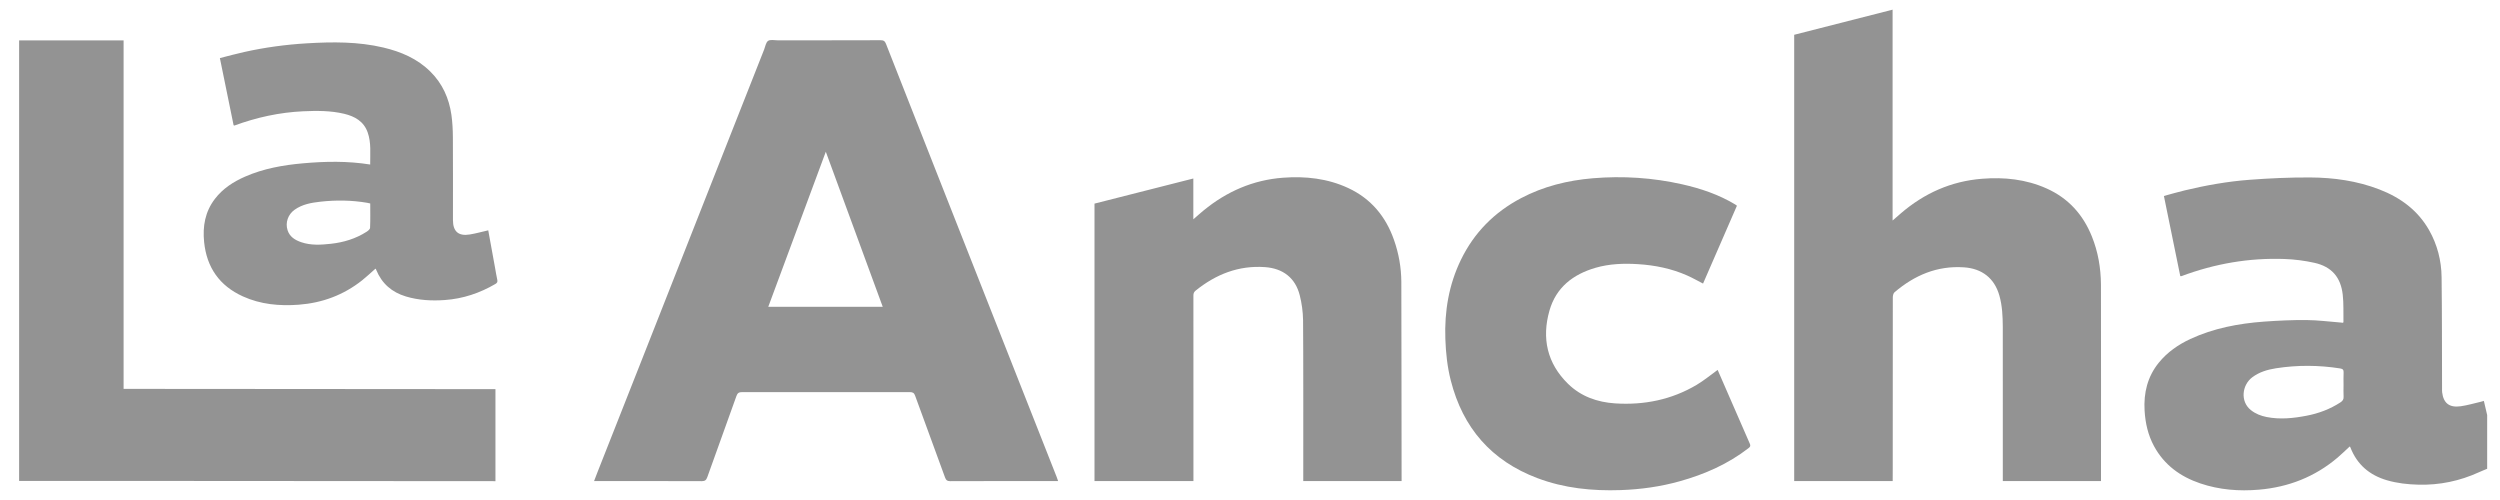
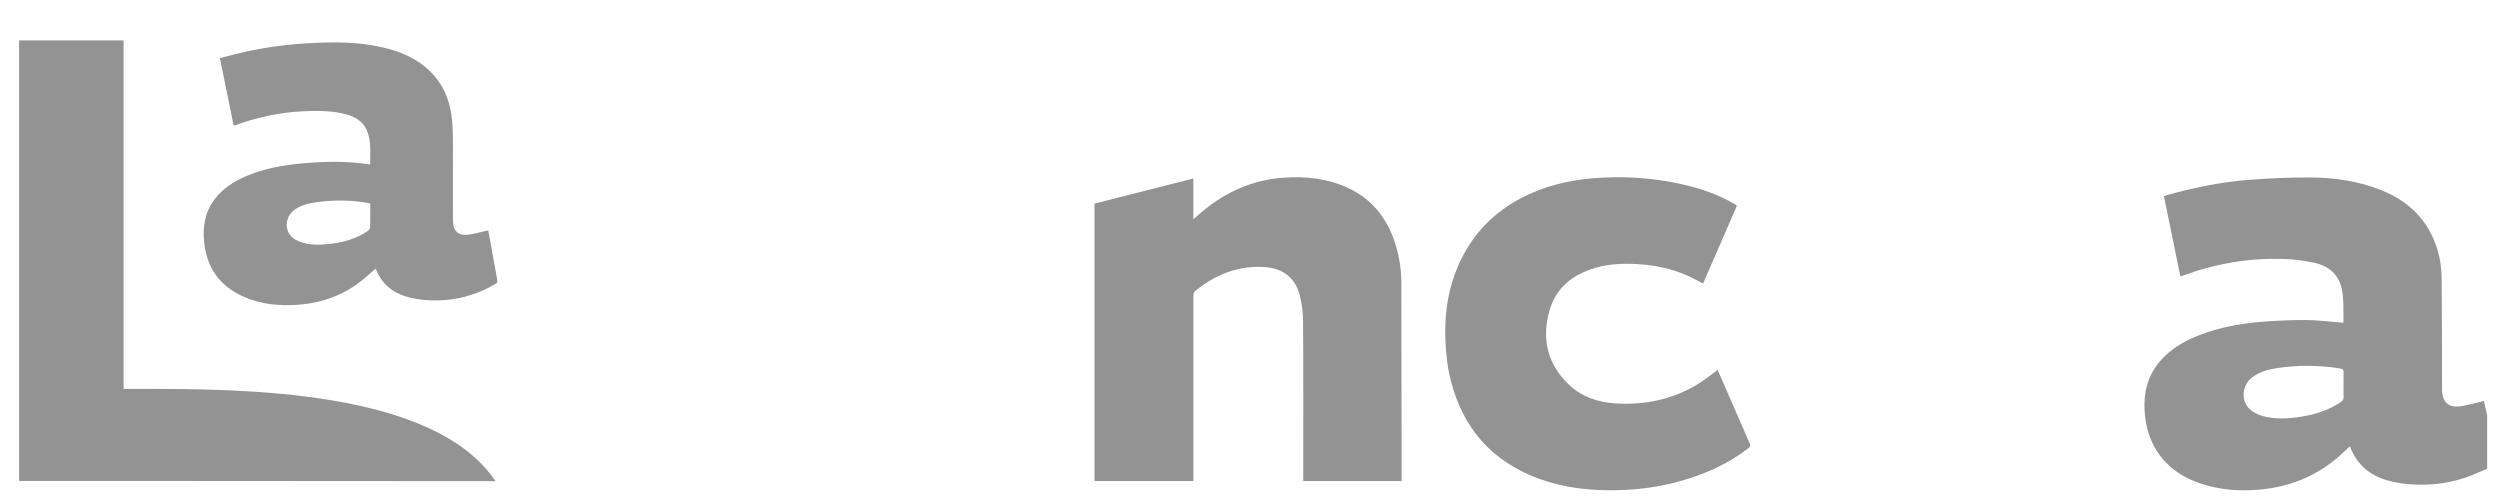
<svg xmlns="http://www.w3.org/2000/svg" width="105" height="21" viewBox="0 0 105 21" fill="none">
  <g clip-path="url(#clip0_215_135)">
    <path d="M104.322 16.838C104.277 16.851 104.238 16.864 104.199 16.873C103.916 16.938 103.635 17.023 103.348 17.063C102.872 17.13 102.626 16.933 102.57 16.476C102.564 16.426 102.566 16.374 102.566 16.323C102.561 14.764 102.566 13.204 102.547 11.645C102.539 10.946 102.369 10.278 102.021 9.664C101.545 8.828 100.817 8.298 99.936 7.957C98.999 7.595 98.017 7.458 97.023 7.453C96.177 7.449 95.328 7.487 94.483 7.551C93.564 7.62 92.656 7.781 91.759 7.996C91.468 8.065 91.181 8.151 90.884 8.231C91.116 9.369 91.344 10.483 91.572 11.598C91.597 11.598 91.612 11.601 91.624 11.597C93.02 11.075 94.464 10.823 95.954 10.878C96.372 10.893 96.795 10.947 97.204 11.038C97.924 11.198 98.312 11.639 98.395 12.377C98.437 12.753 98.418 13.136 98.425 13.515C98.426 13.528 98.416 13.54 98.409 13.557C98.376 13.554 98.345 13.549 98.314 13.547C97.834 13.51 97.355 13.446 96.875 13.442C96.278 13.437 95.68 13.465 95.085 13.508C94.017 13.588 92.974 13.783 91.994 14.238C91.485 14.475 91.029 14.791 90.671 15.231C90.193 15.819 90.029 16.504 90.073 17.247C90.104 17.77 90.217 18.273 90.469 18.738C90.898 19.529 91.573 20.018 92.41 20.302C93.212 20.574 94.039 20.638 94.878 20.566C96.117 20.46 97.226 20.028 98.179 19.219C98.354 19.07 98.518 18.909 98.686 18.754C98.695 18.758 98.701 18.759 98.703 18.763C98.709 18.775 98.715 18.788 98.72 18.8C99 19.516 99.523 19.958 100.255 20.172C100.686 20.297 101.126 20.345 101.571 20.356C102.459 20.38 103.31 20.203 104.119 19.833C104.231 19.781 104.347 19.737 104.461 19.689V17.433C104.415 17.238 104.37 17.043 104.322 16.838ZM98.295 16.902C97.861 17.184 97.386 17.362 96.882 17.459C96.326 17.567 95.764 17.626 95.2 17.515C94.957 17.467 94.73 17.38 94.533 17.221C94.081 16.857 94.165 16.168 94.597 15.845C94.892 15.624 95.234 15.524 95.588 15.468C96.487 15.328 97.386 15.333 98.285 15.474C98.405 15.492 98.437 15.54 98.431 15.654C98.422 15.825 98.429 15.997 98.429 16.169C98.429 16.332 98.421 16.495 98.431 16.657C98.44 16.776 98.389 16.841 98.295 16.902Z" fill="#939393" />
-     <path d="M41.511 12.759C40.772 10.886 40.034 9.013 39.296 7.14C38.6 5.375 37.904 3.61 37.212 1.843C37.167 1.729 37.113 1.688 36.984 1.689C35.54 1.695 34.096 1.692 32.652 1.693C32.518 1.693 32.352 1.653 32.26 1.717C32.167 1.781 32.145 1.95 32.096 2.074C31.358 3.942 30.622 5.811 29.885 7.679C28.909 10.154 27.935 12.631 26.959 15.106C26.343 16.669 25.726 18.232 25.109 19.794C25.058 19.925 25.008 20.057 24.951 20.205H25.126C26.574 20.205 28.023 20.203 29.472 20.209C29.607 20.209 29.662 20.165 29.706 20.042C30.111 18.904 30.525 17.77 30.93 16.633C30.975 16.505 31.036 16.469 31.168 16.469C33.517 16.473 35.866 16.473 38.215 16.469C38.338 16.469 38.394 16.504 38.435 16.618C38.851 17.762 39.274 18.903 39.689 20.047C39.731 20.161 39.778 20.21 39.912 20.209C41.361 20.203 42.809 20.205 44.258 20.205H44.441C44.413 20.127 44.398 20.078 44.38 20.032C43.423 17.607 42.467 15.184 41.511 12.759ZM32.267 12.886C33.071 10.721 33.871 8.565 34.684 6.373C35.489 8.567 36.28 10.722 37.075 12.886H32.267Z" fill="#939393" />
-     <path d="M88.24 11.952C88.235 11.257 88.12 10.578 87.858 9.93C87.488 9.009 86.867 8.322 85.954 7.914C85.089 7.528 84.178 7.434 83.247 7.508C81.948 7.61 80.816 8.116 79.832 8.964C79.726 9.055 79.621 9.147 79.489 9.262V0.406C78.098 0.761 76.726 1.111 75.356 1.461V20.205H79.493C79.493 20.009 79.495 19.852 79.495 19.667C79.495 17.276 79.494 14.885 79.498 12.493C79.498 12.419 79.52 12.317 79.571 12.274C80.41 11.561 81.358 11.153 82.485 11.228C83.243 11.278 83.765 11.684 83.972 12.407C84.096 12.841 84.114 13.284 84.117 13.728C84.122 14.534 84.115 19.399 84.118 20.205H88.242C88.239 18.798 88.249 13.359 88.24 11.952Z" fill="#939393" />
    <path d="M58.548 10.078C58.203 9.094 57.585 8.346 56.63 7.9C55.758 7.493 54.832 7.394 53.888 7.464C52.63 7.558 51.523 8.041 50.551 8.839C50.414 8.951 50.282 9.07 50.12 9.211V7.497C48.72 7.853 47.341 8.203 45.969 8.552V20.205H50.124C50.124 20.142 50.124 20.078 50.124 20.024V16.333C50.124 15.028 50.125 13.724 50.123 12.419C50.122 12.329 50.142 12.266 50.216 12.206C51.067 11.521 52.018 11.141 53.129 11.219C53.883 11.272 54.405 11.669 54.59 12.404C54.675 12.742 54.724 13.098 54.729 13.446C54.741 14.342 54.739 19.309 54.737 20.205H58.867C58.861 18.768 58.866 13.272 58.856 11.836C58.852 11.234 58.748 10.646 58.548 10.078Z" fill="#939393" />
-     <path d="M5.951 16.333H5.191V1.696H0.803V20.198H4.349C7.312 20.198 17.845 20.209 20.809 20.209V16.344C18.236 16.344 10.14 16.335 5.951 16.333Z" fill="#939393" />
+     <path d="M5.951 16.333H5.191V1.696H0.803V20.198H4.349C7.312 20.198 17.845 20.209 20.809 20.209C18.236 16.344 10.14 16.335 5.951 16.333Z" fill="#939393" />
    <path d="M72.603 16.596C72.447 16.236 72.29 15.876 72.141 15.536C71.841 15.752 71.566 15.982 71.261 16.163C70.205 16.79 69.05 17.021 67.833 16.942C67.088 16.893 66.401 16.652 65.859 16.122C64.979 15.262 64.746 14.206 65.078 13.043C65.355 12.073 66.067 11.522 67.013 11.247C67.594 11.079 68.189 11.057 68.789 11.094C69.507 11.138 70.203 11.279 70.862 11.571C71.088 11.671 71.303 11.794 71.528 11.91C72.002 10.819 72.477 9.73 72.951 8.64C72.918 8.616 72.897 8.598 72.874 8.584C72.183 8.17 71.431 7.916 70.652 7.741C69.414 7.462 68.161 7.381 66.897 7.487C65.839 7.577 64.825 7.826 63.881 8.324C62.763 8.913 61.915 9.769 61.362 10.905C60.851 11.955 60.664 13.072 60.705 14.235C60.725 14.826 60.787 15.409 60.933 15.98C61.44 17.974 62.641 19.354 64.573 20.082C65.699 20.507 66.872 20.625 68.068 20.584C68.91 20.555 69.738 20.44 70.548 20.213C71.596 19.921 72.579 19.489 73.445 18.816C73.522 18.757 73.526 18.713 73.491 18.632C73.193 17.955 72.899 17.275 72.603 16.596Z" fill="#939393" />
    <path d="M20.792 11.244C20.697 10.722 20.602 10.2 20.506 9.674C20.233 9.736 19.984 9.807 19.731 9.848C19.257 9.927 19.025 9.723 19.024 9.247C19.024 9.217 19.024 9.187 19.024 9.156C19.024 8.029 19.028 6.902 19.021 5.775C19.019 5.457 19.004 5.136 18.959 4.821C18.858 4.127 18.584 3.511 18.077 3.009C17.526 2.462 16.843 2.173 16.104 1.997C15.041 1.745 13.963 1.756 12.883 1.82C11.999 1.873 11.121 1.991 10.255 2.185C9.916 2.26 9.581 2.352 9.235 2.44C9.431 3.401 9.622 4.336 9.811 5.259C9.834 5.27 9.839 5.275 9.843 5.274C10.775 4.931 11.736 4.72 12.73 4.674C13.308 4.648 13.887 4.644 14.454 4.779C14.901 4.886 15.279 5.096 15.443 5.563C15.597 5.999 15.543 6.45 15.548 6.91C14.598 6.758 13.663 6.776 12.728 6.859C11.892 6.933 11.071 7.078 10.296 7.417C9.802 7.633 9.358 7.919 9.026 8.353C8.614 8.89 8.506 9.505 8.573 10.164C8.681 11.233 9.217 12 10.196 12.446C10.944 12.787 11.738 12.858 12.547 12.798C13.537 12.723 14.432 12.391 15.212 11.771C15.405 11.617 15.584 11.447 15.767 11.286C15.776 11.29 15.782 11.291 15.784 11.294C15.791 11.308 15.796 11.322 15.802 11.336C16.036 11.909 16.457 12.274 17.046 12.451C17.581 12.612 18.131 12.641 18.685 12.601C19.448 12.547 20.151 12.31 20.809 11.925C20.88 11.883 20.905 11.837 20.886 11.752C20.848 11.584 20.823 11.413 20.792 11.244ZM15.543 9.569C15.541 9.627 15.457 9.696 15.394 9.736C14.938 10.027 14.432 10.18 13.897 10.239C13.478 10.285 13.058 10.312 12.65 10.172C12.393 10.083 12.169 9.949 12.079 9.671C11.975 9.352 12.096 9.007 12.37 8.812C12.695 8.579 13.074 8.514 13.457 8.471C14.115 8.398 14.771 8.406 15.424 8.518C15.464 8.524 15.502 8.535 15.55 8.546C15.55 8.89 15.558 9.23 15.543 9.569Z" fill="#939393" />
  </g>
  <defs>
    <clipPath id="clip0_215_135">
      <rect width="103.658" height="20.187" fill="white" transform="translate(0.803 0.406)" />
    </clipPath>
  </defs>
</svg>